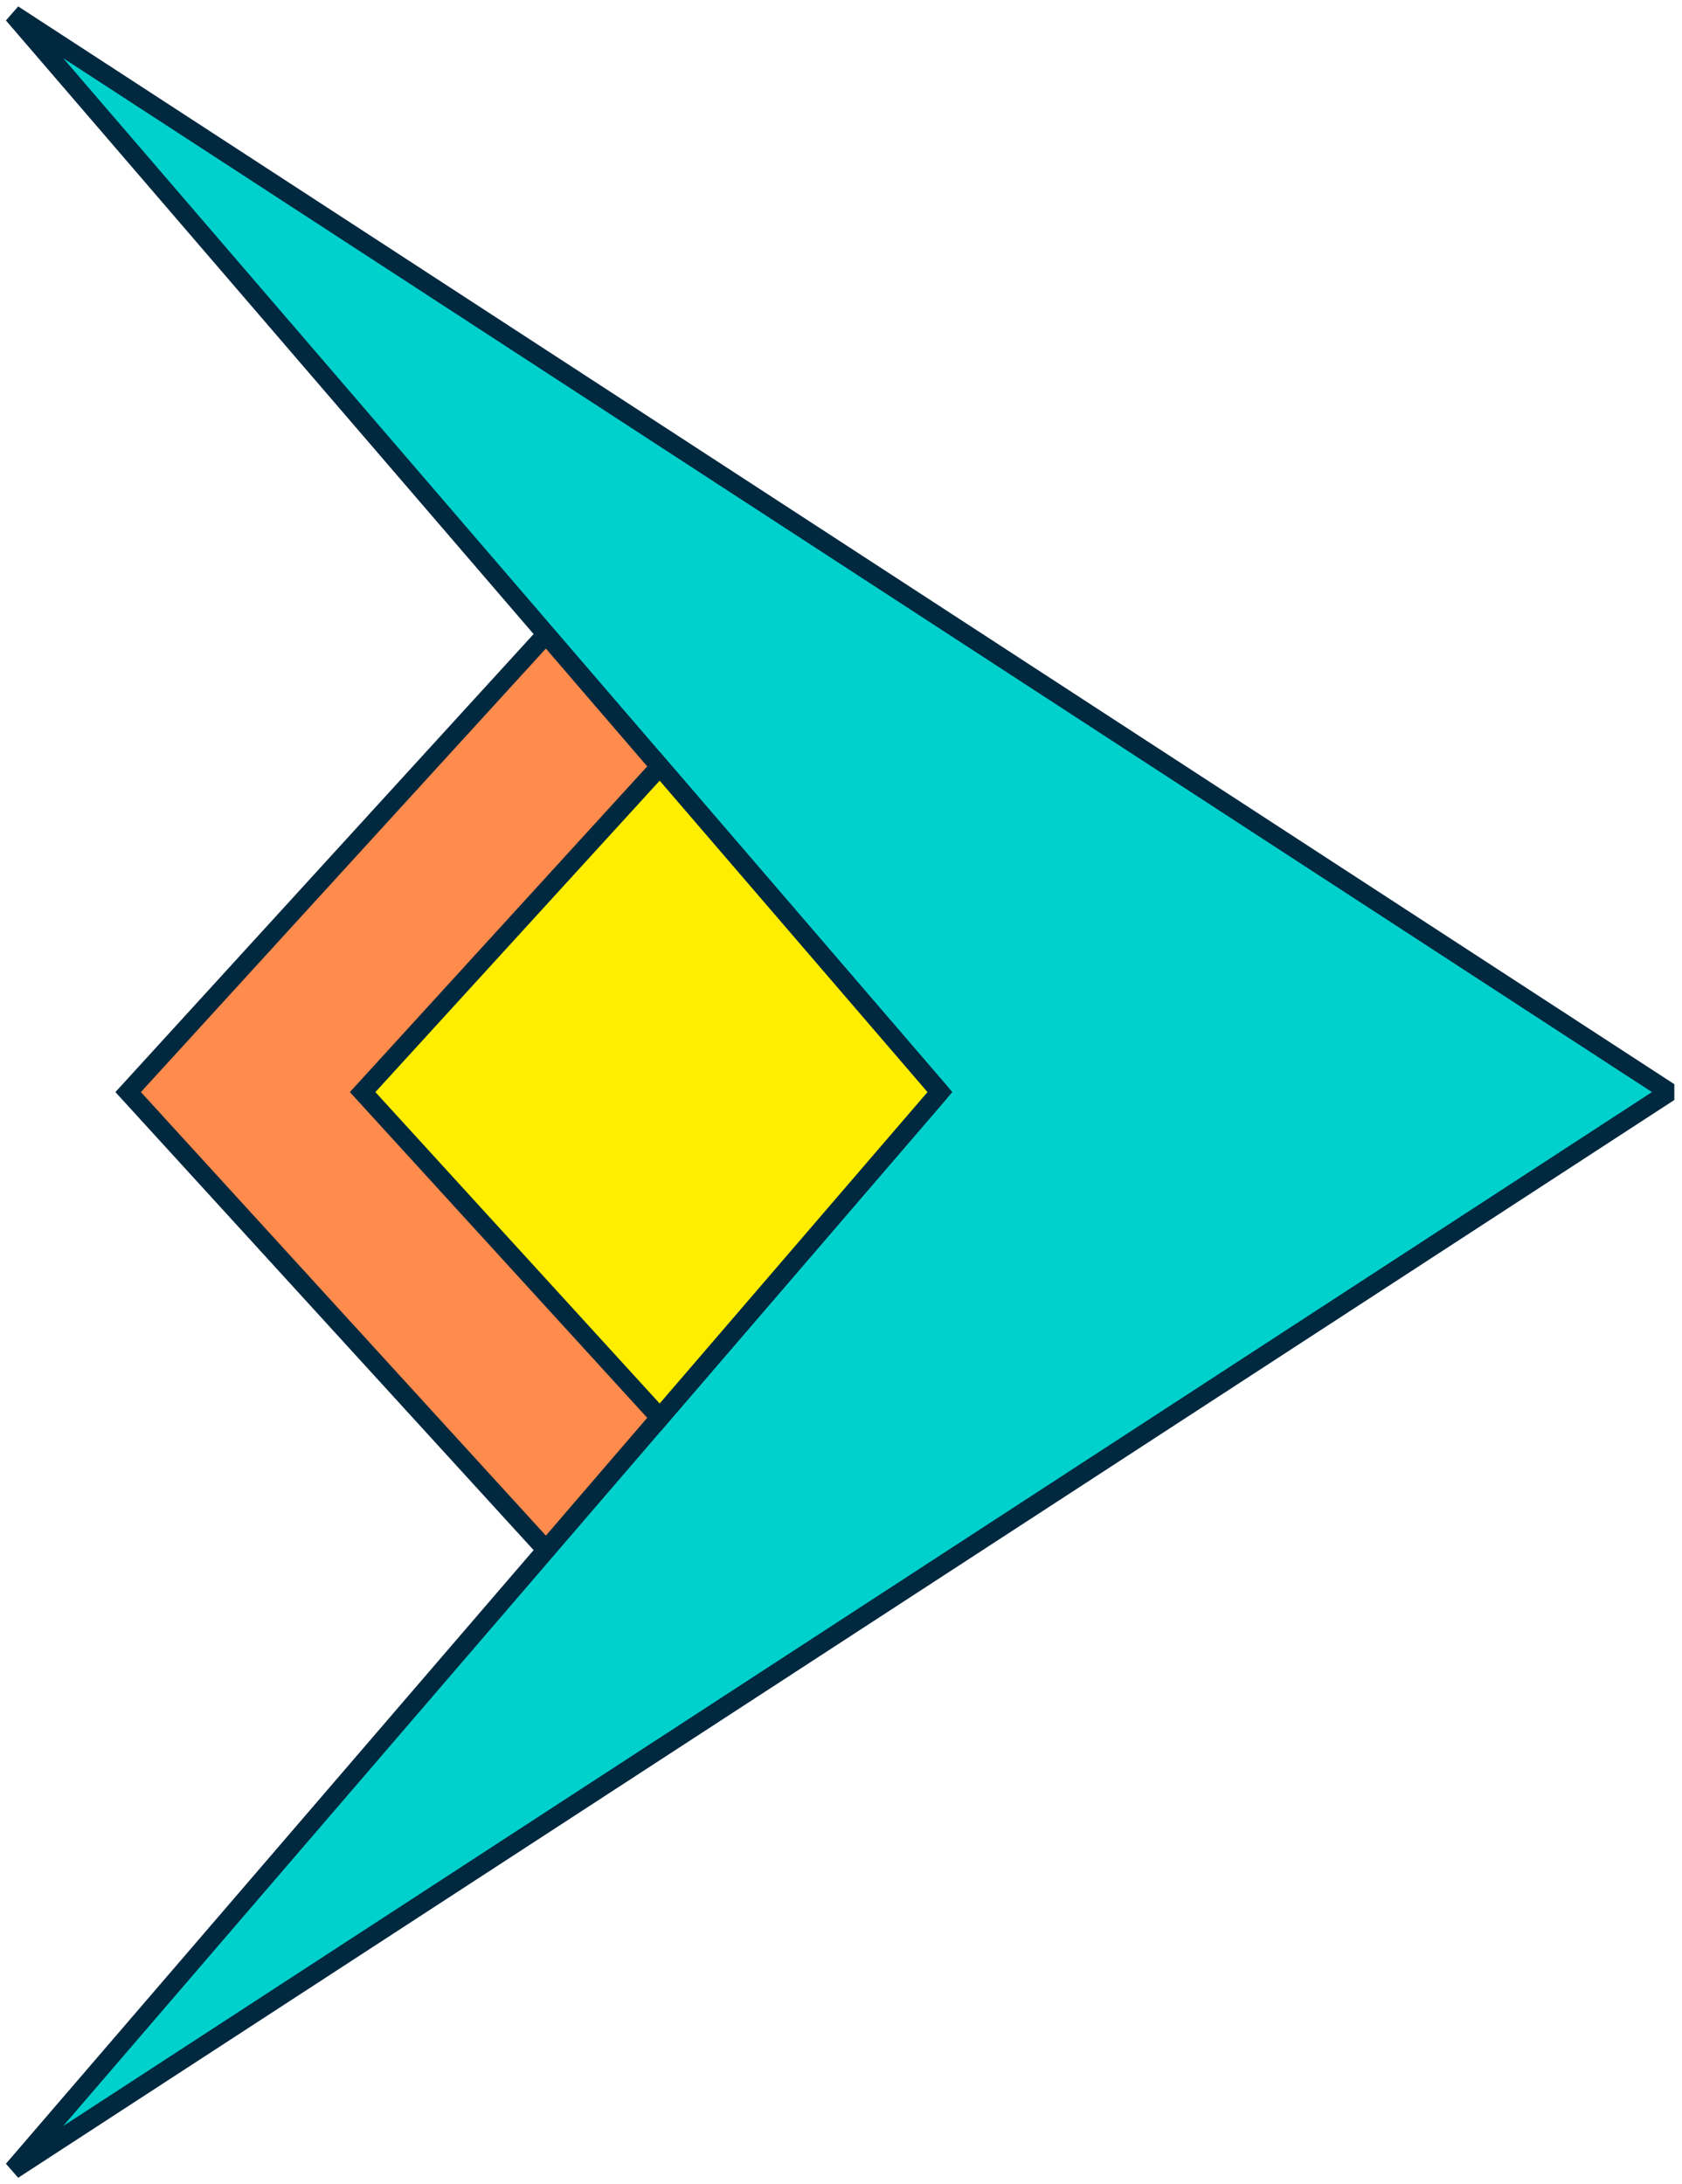
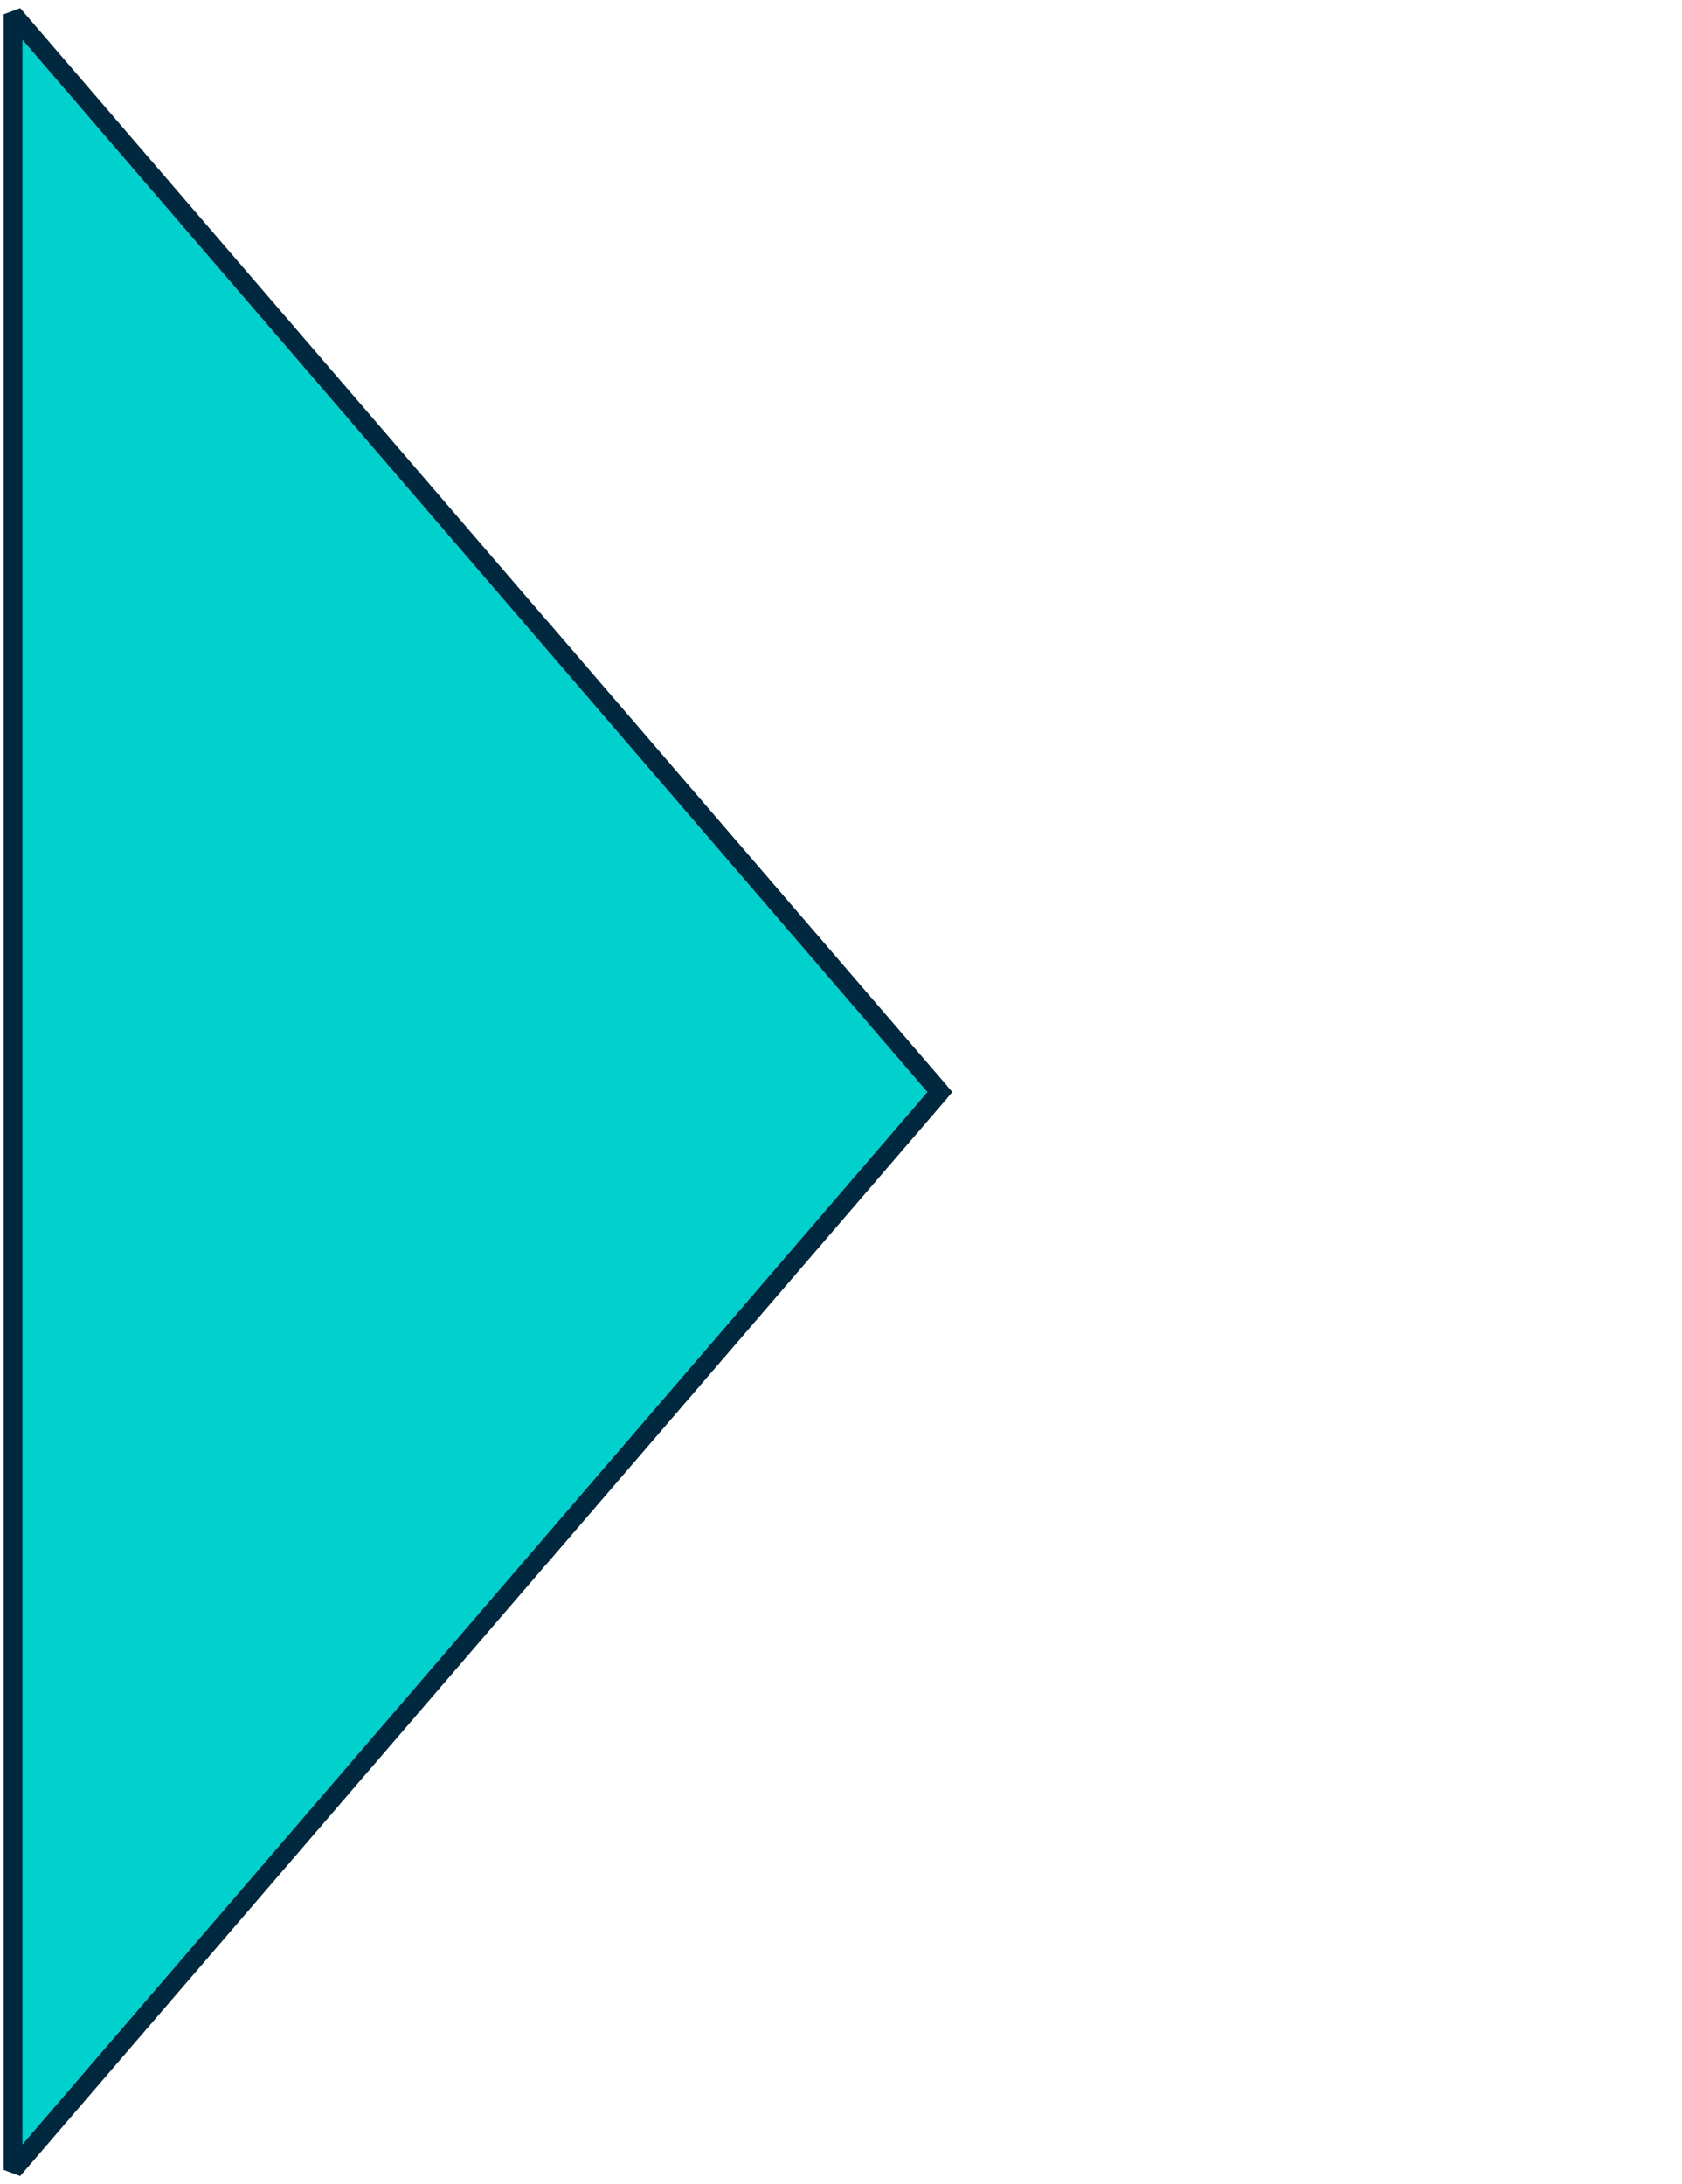
<svg xmlns="http://www.w3.org/2000/svg" width="134" height="174" viewBox="0 0 134 174" fill="none">
  <path d="M43.51 50.53L10.21 87L43.51 123.47L74.88 87L43.51 50.53Z" fill="#FF8B4C" stroke="#00283F" stroke-width="1.5" stroke-miterlimit="10" />
-   <path d="M1.04 1.14L74.88 87L1.04 172.86L132.98 87L1.04 1.14Z" fill="#00D1CD" stroke="#00283F" stroke-width="1.5" stroke-linejoin="bevel" />
-   <path d="M52.57 112.94L74.88 87L52.57 61.06L28.89 87L52.57 112.94Z" fill="#FFEE00" stroke="#00283F" stroke-width="1.5" stroke-miterlimit="10" />
+   <path d="M1.04 1.14L74.88 87L1.04 172.86L1.04 1.14Z" fill="#00D1CD" stroke="#00283F" stroke-width="1.5" stroke-linejoin="bevel" />
</svg>